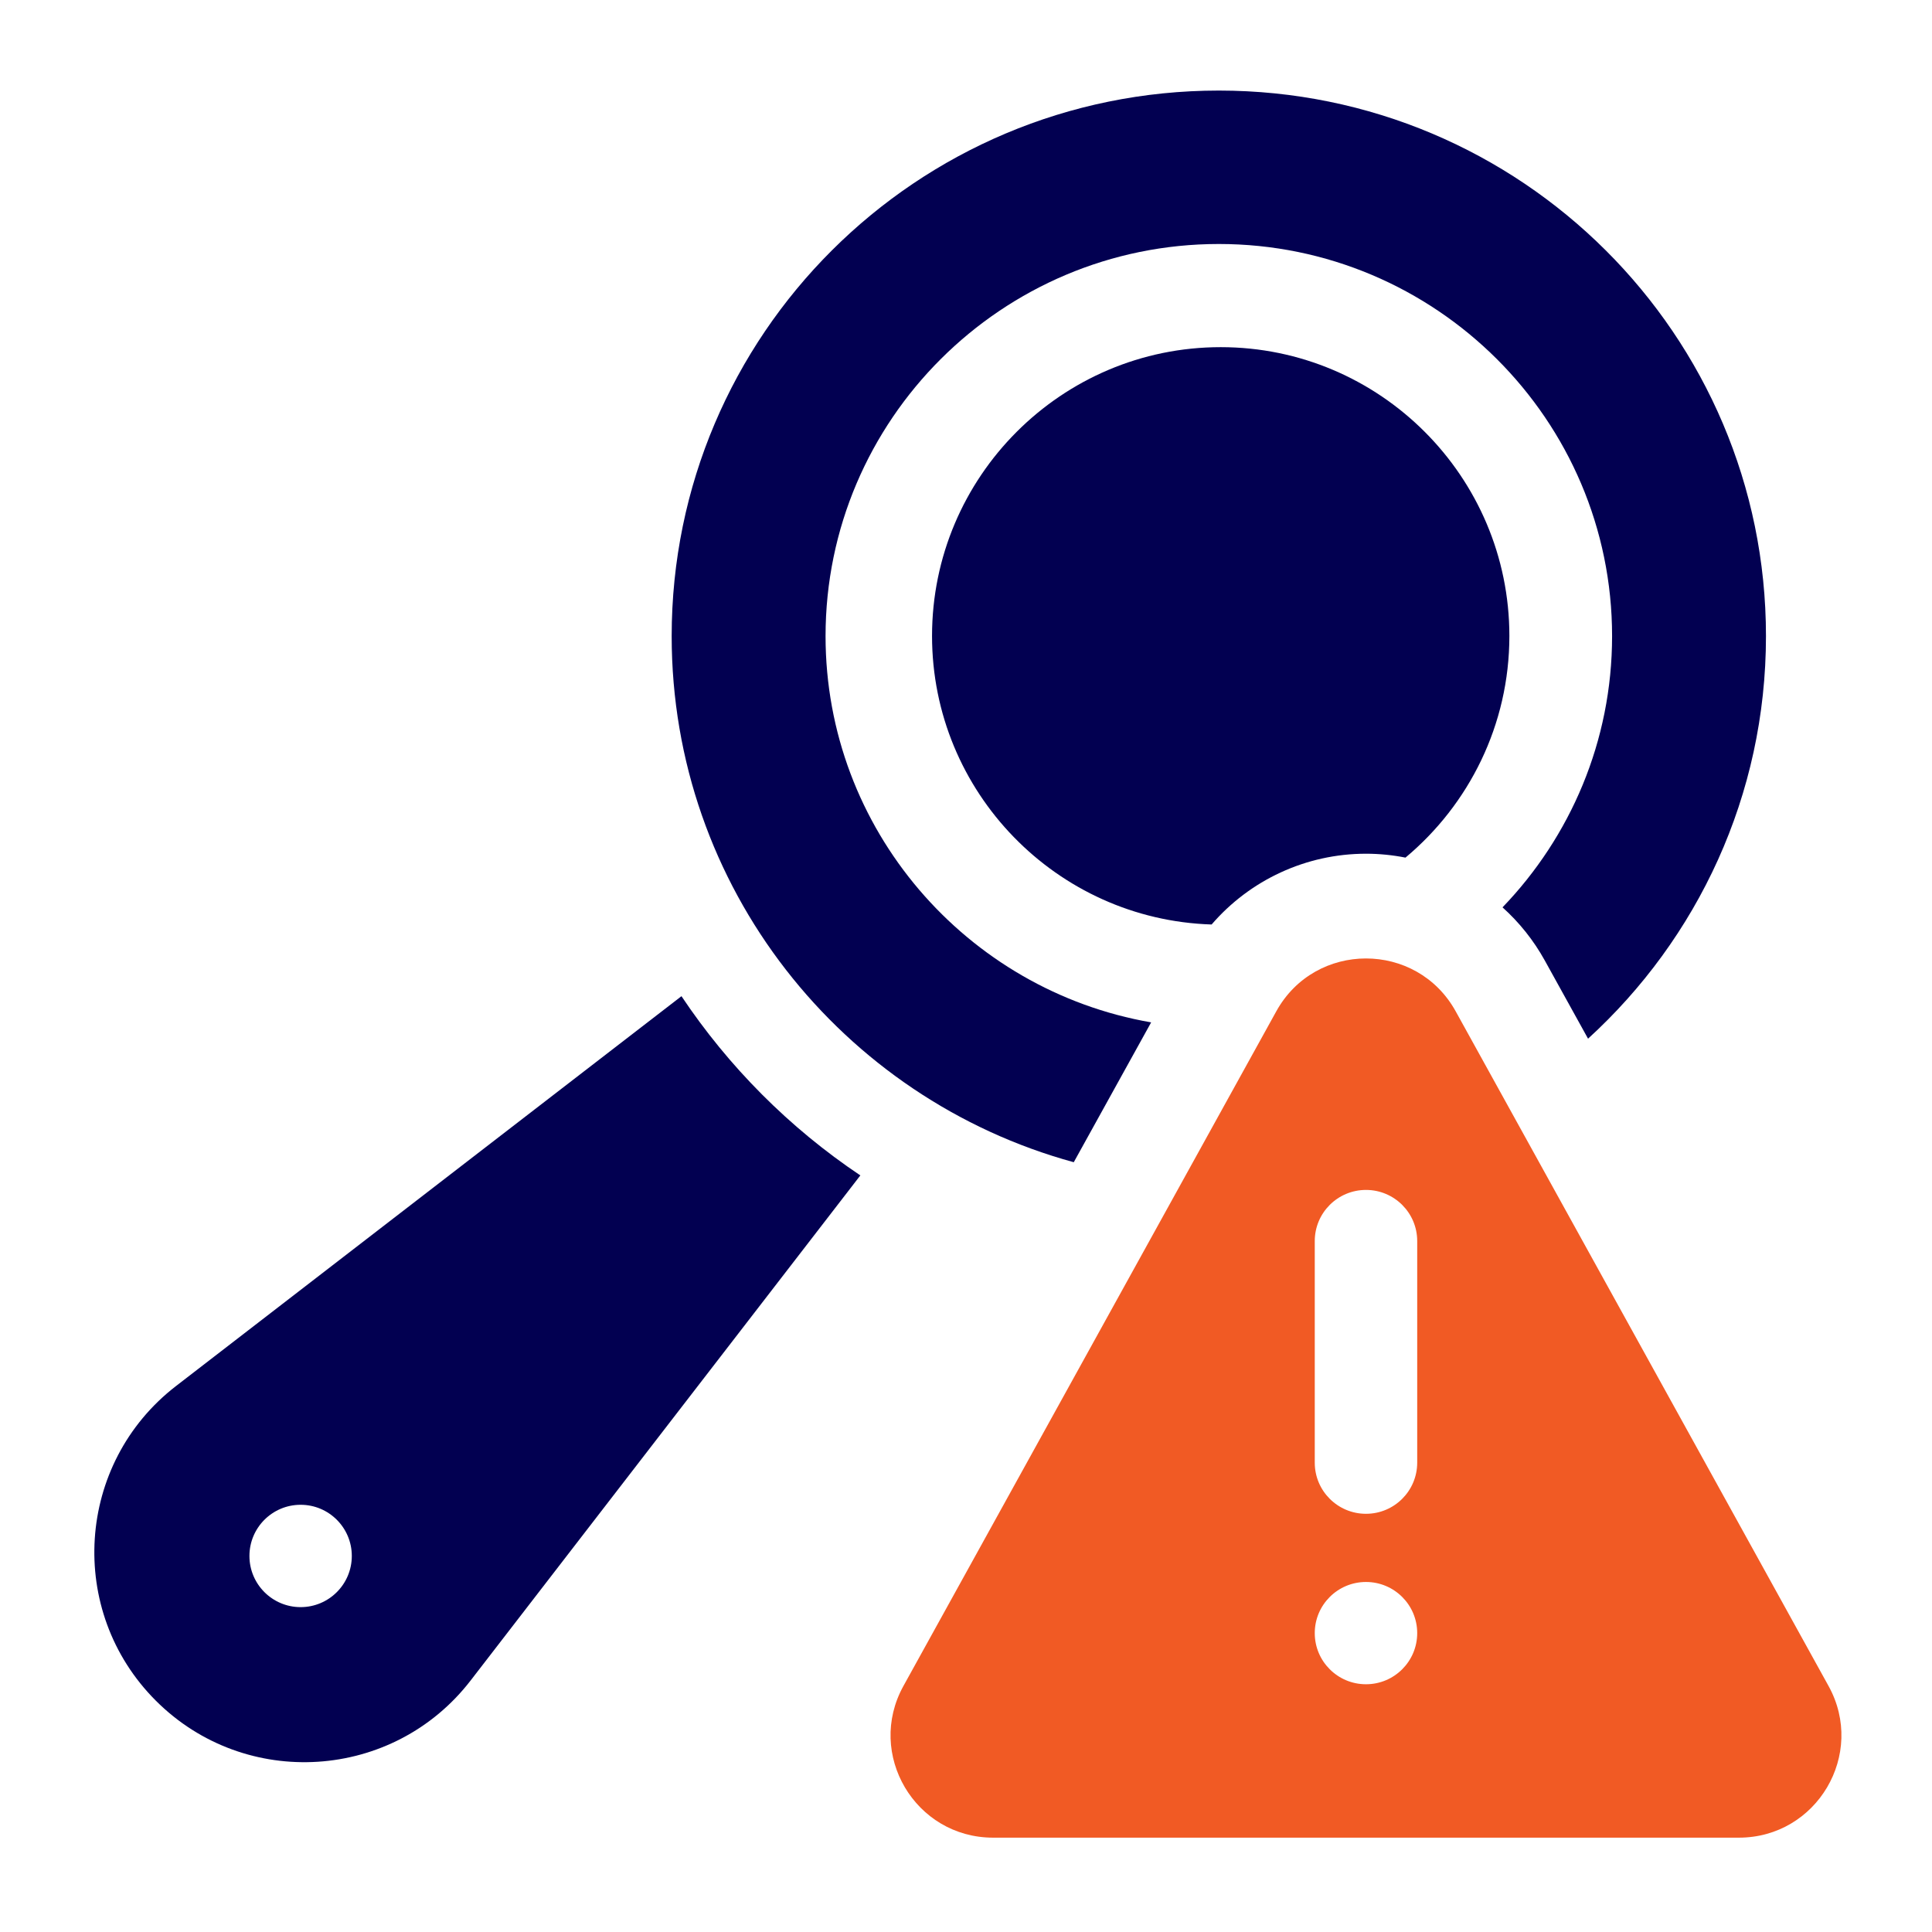
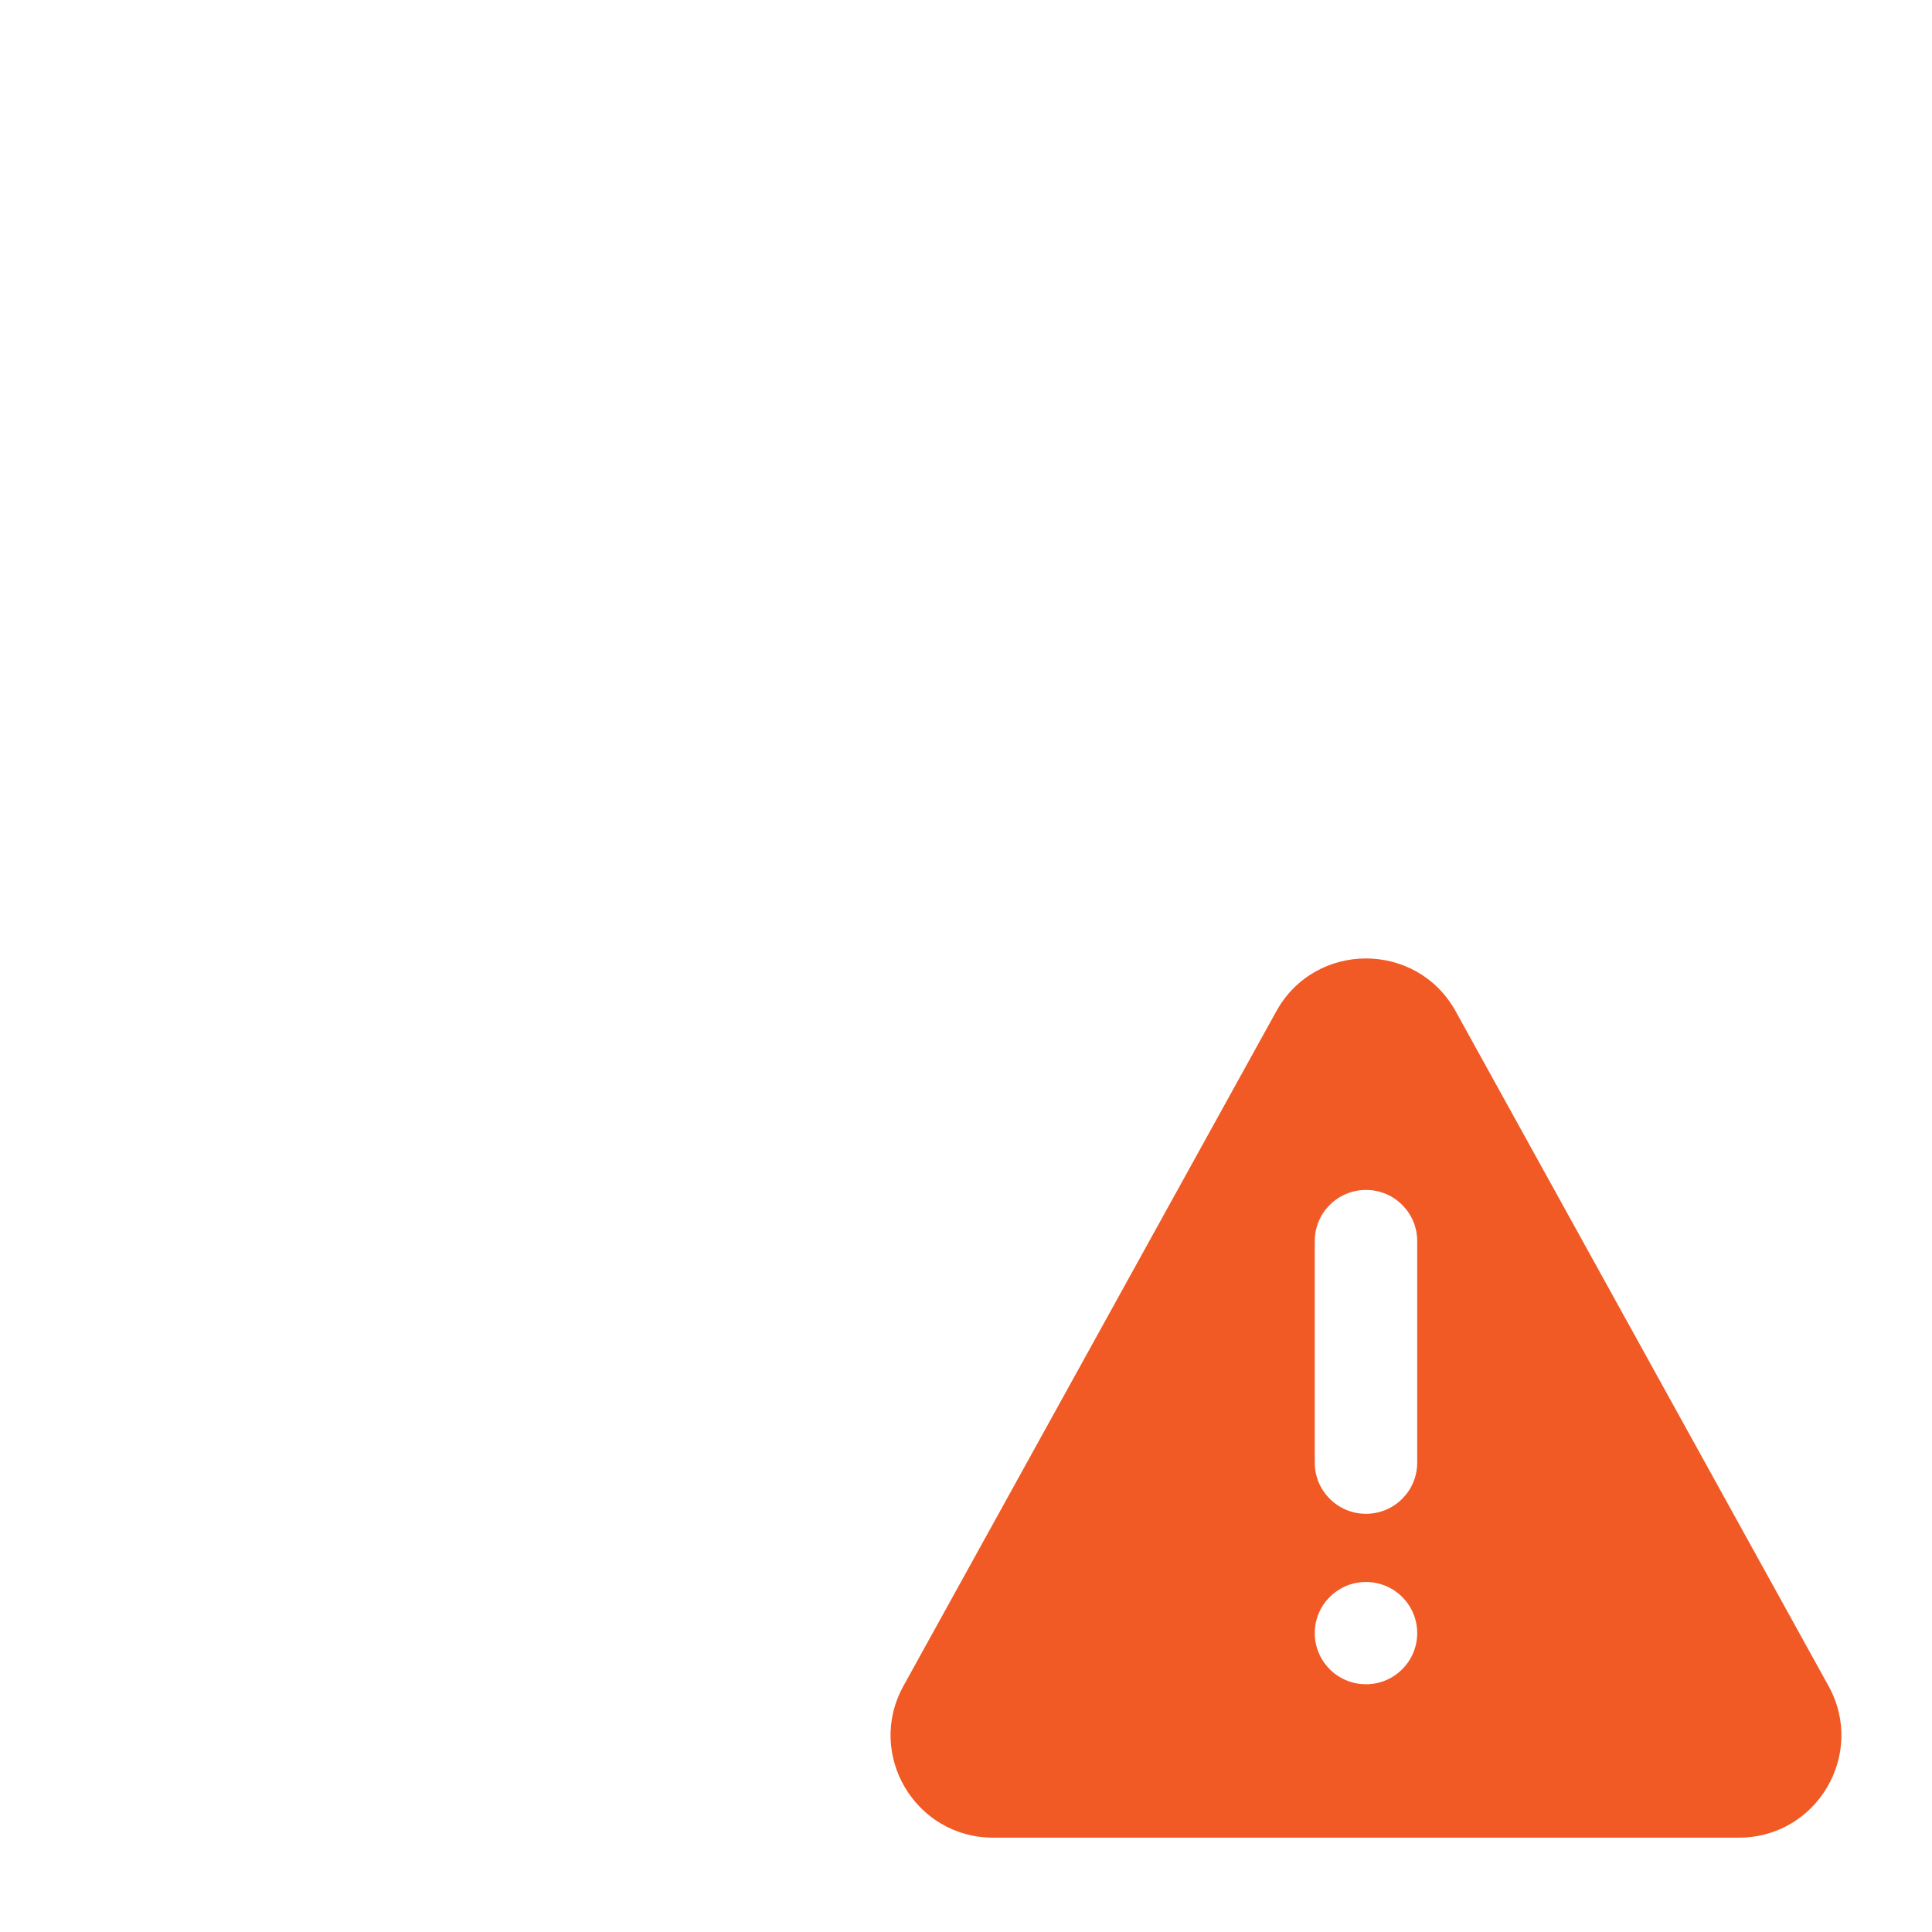
<svg xmlns="http://www.w3.org/2000/svg" width="512" height="512" viewBox="0 0 512 512" fill="none">
  <path d="M484.583 446.803L385.772 268.011C375.448 249.33 348.552 249.33 338.228 268.011L239.417 446.803C229.434 464.867 242.523 487 263.188 487H460.811C481.477 487 494.566 464.867 484.583 446.803ZM362 446.344C354.503 446.344 348.425 440.277 348.425 432.792C348.425 425.308 354.503 419.241 362 419.241C369.496 419.241 375.574 425.308 375.574 432.792C375.574 440.277 369.497 446.344 362 446.344ZM375.574 387.62C375.574 395.104 369.496 401.171 362 401.171C354.503 401.171 348.425 395.104 348.425 387.62V328.895C348.425 321.41 354.503 315.343 362 315.343C369.496 315.343 375.574 321.41 375.574 328.895V387.62Z" fill="#F15A24" />
-   <path d="M284.559 308L305.066 270.941C256.116 262.441 218.781 219.774 218.781 168.573C218.781 111.276 265.534 64.661 323 64.661C380.466 64.661 427.219 111.276 427.219 168.573C427.219 196.44 416.157 221.778 398.185 240.457C402.606 244.432 406.407 249.161 409.372 254.519L420.849 275.26C449.824 248.826 468 210.817 468 168.573C468 88.727 403.082 24 323 24C242.918 24 178 88.727 178 168.573C178 235.148 223.137 291.202 284.559 308Z" fill="#020051" />
-   <path d="M323.5 92C281.318 92 247 126.332 247 168.531C247 209.922 280.023 243.721 321.093 245C331.232 233.233 346.107 226.245 361.995 226.245C365.55 226.245 369.054 226.6 372.466 227.275C389.28 213.225 400 192.11 400 168.531C400 126.332 365.683 92 323.5 92Z" fill="#020051" />
-   <path d="M180.595 264L46.662 367.298C20.085 387.795 17.568 426.972 41.302 450.701C65.036 474.43 104.222 471.914 124.724 445.343L228 311.496C209.156 298.869 193.073 282.673 180.595 264ZM79.667 425.906C72.176 425.906 66.103 419.834 66.103 412.345C66.103 404.855 72.176 398.784 79.667 398.784C87.158 398.784 93.231 404.855 93.231 412.345C93.231 419.834 87.158 425.906 79.667 425.906Z" fill="#020051" />
</svg>